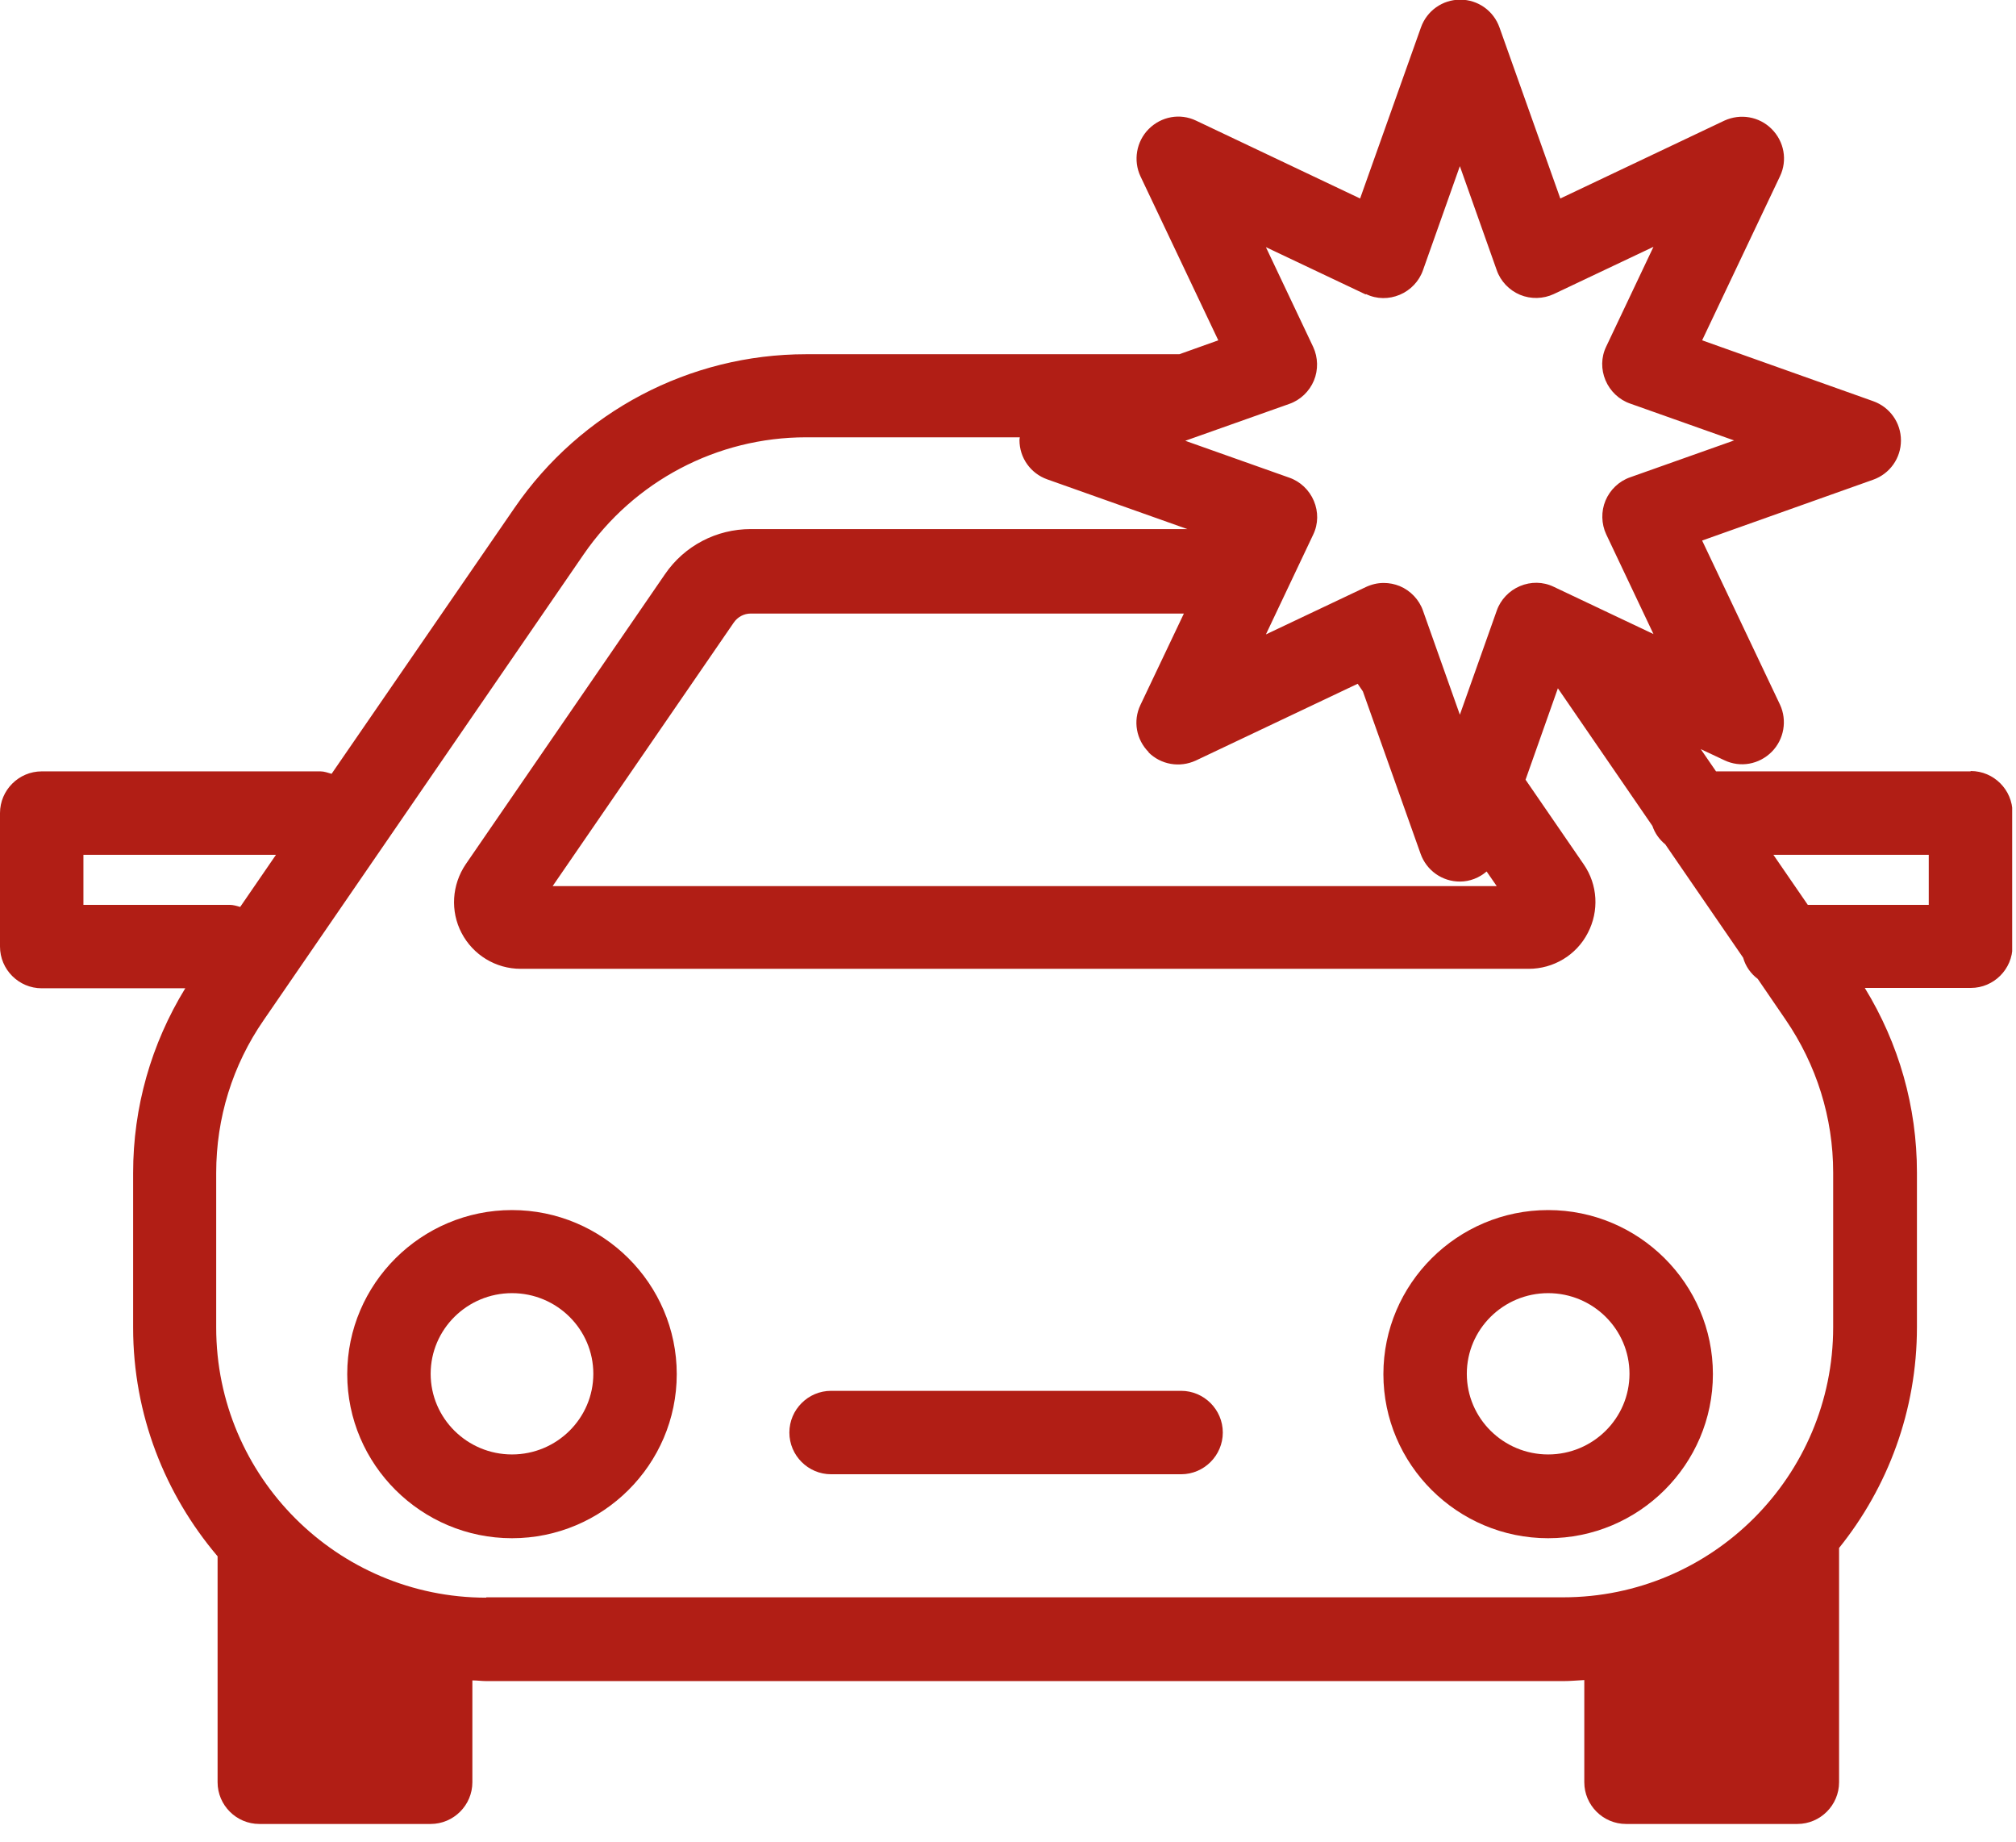
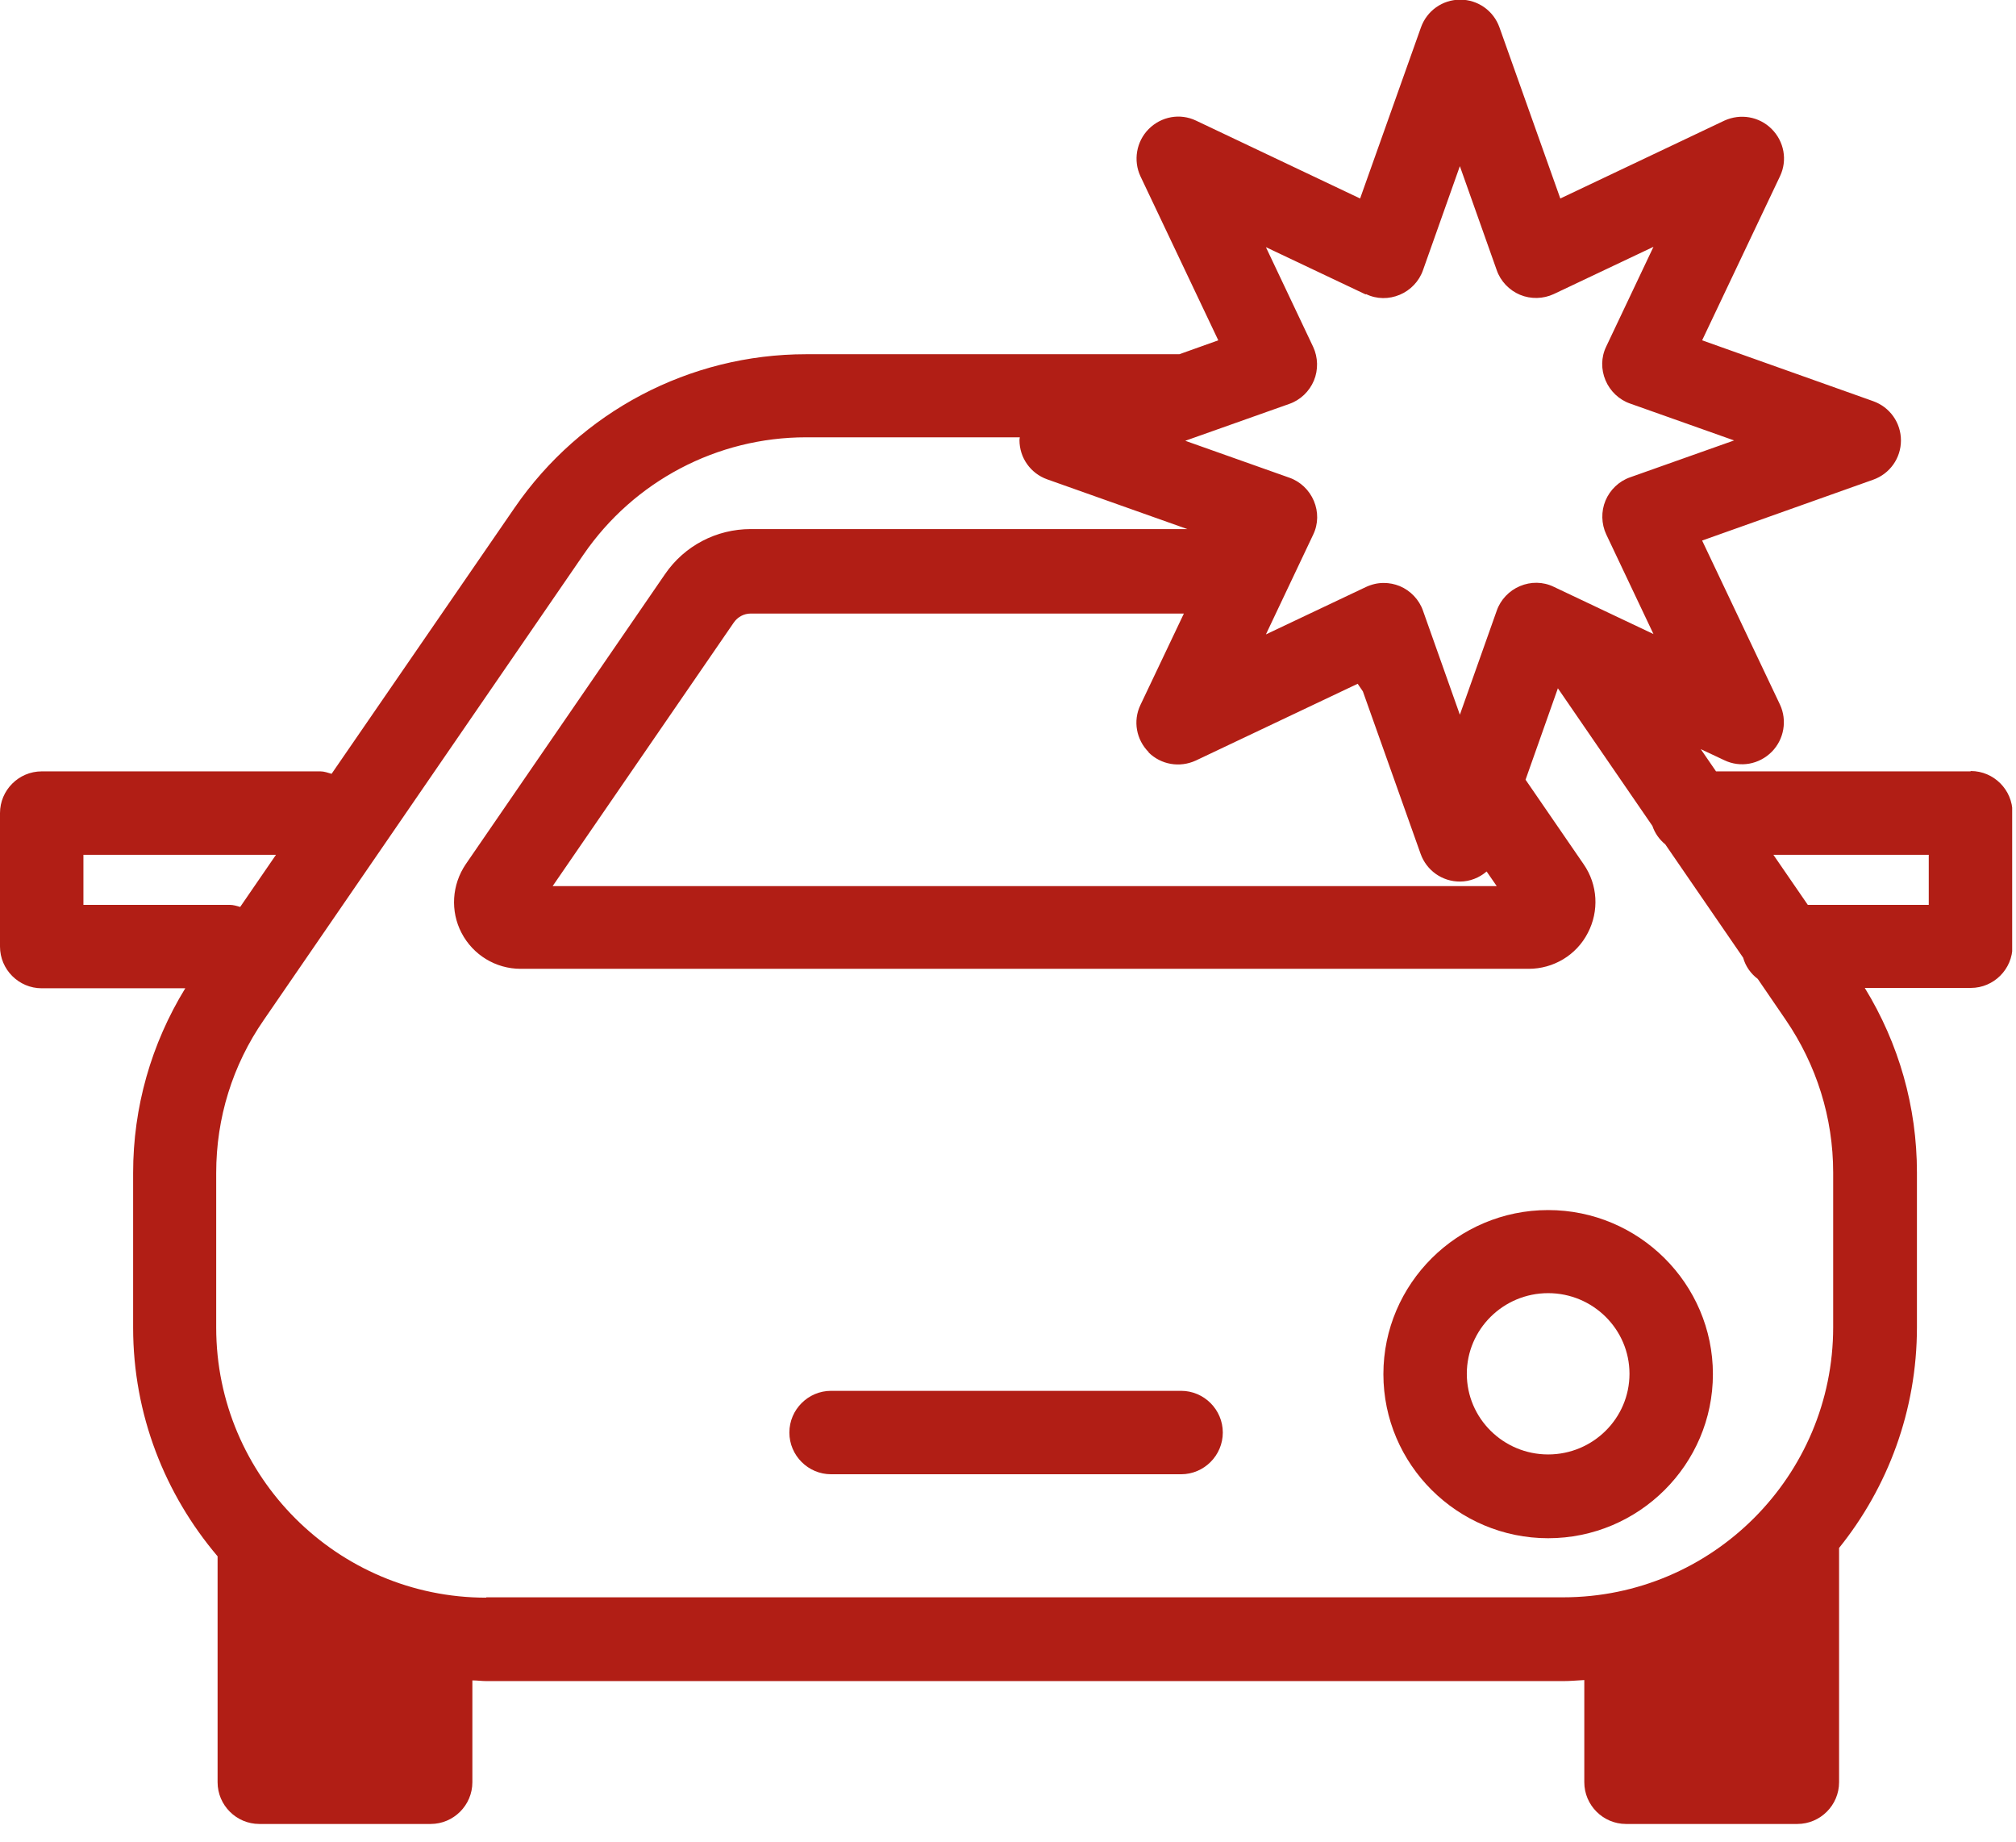
<svg xmlns="http://www.w3.org/2000/svg" width="58" height="53" viewBox="0 0 58 53" fill="none">
  <g clip-path="url(#clip0_102_72)">
    <path d="M33.98 40.01H23.91C23.25 40.01 22.71 40.55 22.71 41.21C22.71 41.87 23.25 42.41 23.91 42.41H33.98C34.64 42.41 35.18 41.87 35.18 41.21C35.18 40.55 34.64 40.01 33.98 40.01Z" fill="#B11E15" />
-     <path d="M14.73 34.81C12.12 34.81 9.99 36.93 9.99 39.53C9.99 42.13 12.12 44.25 14.73 44.25C17.34 44.25 19.47 42.13 19.47 39.53C19.47 36.93 17.34 34.81 14.73 34.81ZM14.73 41.84C13.44 41.84 12.39 40.8 12.39 39.52C12.39 38.24 13.44 37.2 14.73 37.2C16.02 37.2 17.07 38.24 17.07 39.52C17.07 40.8 16.02 41.84 14.73 41.84Z" fill="#B11E15" />
    <path d="M44.54 34.81C41.93 34.81 39.8 36.93 39.8 39.53C39.8 42.13 41.93 44.25 44.54 44.25C47.15 44.25 49.28 42.13 49.28 39.53C49.28 36.93 47.15 34.81 44.54 34.81ZM44.54 41.84C43.25 41.84 42.2 40.8 42.2 39.52C42.2 38.24 43.25 37.2 44.54 37.2C45.83 37.2 46.88 38.24 46.88 39.52C46.88 40.8 45.83 41.84 44.54 41.84Z" fill="#B11E15" />
    <path d="M56.69 22.19H49.37L48.93 21.55L49.61 21.87C50.07 22.09 50.61 21.99 50.97 21.63C51.33 21.27 51.42 20.72 51.21 20.27L48.97 15.55L53.89 13.8C54.37 13.63 54.69 13.18 54.69 12.67C54.69 12.16 54.37 11.71 53.89 11.54L48.97 9.79L51.21 5.07C51.43 4.61 51.33 4.07 50.97 3.71C50.61 3.35 50.07 3.26 49.61 3.47L44.89 5.71L43.14 0.79C42.97 0.31 42.52 -0.01 42.01 -0.01C41.5 -0.01 41.05 0.31 40.88 0.79L39.13 5.71L34.41 3.47C33.95 3.25 33.41 3.35 33.05 3.71C32.69 4.07 32.6 4.62 32.81 5.07L35.05 9.79L33.93 10.19H23.19C19.84 10.19 16.71 11.84 14.81 14.6L9.54 22.26C9.43 22.23 9.33 22.19 9.22 22.19H1.2C0.54 22.19 0 22.73 0 23.39V27.23C0 27.89 0.54 28.43 1.2 28.43H5.33C4.35 30.03 3.83 31.85 3.83 33.74V38.19C3.83 40.7 4.75 42.99 6.26 44.77V51.27C6.26 51.93 6.8 52.47 7.46 52.47H12.39C13.05 52.47 13.59 51.93 13.59 51.27V48.34C13.73 48.34 13.86 48.36 14 48.36H44.98C45.18 48.36 45.38 48.34 45.58 48.33V51.27C45.58 51.93 46.12 52.47 46.78 52.47H51.71C52.37 52.47 52.91 51.93 52.91 51.27V44.53C54.31 42.79 55.15 40.58 55.15 38.18V33.73C55.15 31.84 54.63 30.02 53.65 28.42H56.7C57.36 28.42 57.9 27.88 57.9 27.22V23.38C57.9 22.72 57.36 22.18 56.7 22.18L56.69 22.19ZM39.3 8.46C39.61 8.61 39.96 8.61 40.27 8.48C40.58 8.35 40.83 8.09 40.94 7.77L42 4.78L43.06 7.77C43.17 8.09 43.42 8.35 43.73 8.48C44.04 8.61 44.4 8.6 44.7 8.46L47.57 7.1L46.21 9.97C46.06 10.28 46.06 10.63 46.19 10.94C46.32 11.25 46.58 11.5 46.9 11.61L49.89 12.67L46.9 13.73C46.58 13.84 46.32 14.09 46.19 14.4C46.06 14.71 46.07 15.07 46.21 15.37L47.57 18.24L44.7 16.88C44.39 16.73 44.04 16.73 43.73 16.86C43.42 16.99 43.17 17.25 43.06 17.57L42 20.56L40.94 17.57C40.83 17.25 40.58 16.99 40.27 16.86C40.12 16.8 39.97 16.77 39.81 16.77C39.63 16.77 39.46 16.81 39.29 16.89L36.42 18.25L37.78 15.38C37.93 15.07 37.93 14.72 37.8 14.41C37.67 14.1 37.41 13.85 37.09 13.74L34.1 12.68L37.09 11.62C37.41 11.51 37.67 11.26 37.8 10.95C37.93 10.64 37.92 10.28 37.78 9.98L36.42 7.11L39.29 8.47L39.3 8.46ZM33.04 21.64C33.4 22 33.94 22.09 34.4 21.88L39.06 19.67L39.21 19.89L40.87 24.56C41.04 25.04 41.49 25.36 42 25.36C42.29 25.36 42.56 25.25 42.77 25.07L43.06 25.49H15.9L21.11 17.91C21.22 17.75 21.4 17.65 21.6 17.65H34.06L32.81 20.28C32.59 20.74 32.69 21.28 33.05 21.64H33.04ZM2.4 24.59H7.94L6.91 26.09C6.81 26.06 6.71 26.03 6.61 26.03H2.4V24.59ZM13.99 45.96C9.71 45.96 6.22 42.48 6.22 38.19V33.74C6.22 32.16 6.69 30.64 7.59 29.34L16.79 15.95C18.24 13.84 20.63 12.58 23.19 12.58H29.34C29.34 12.58 29.33 12.63 29.33 12.66C29.33 13.17 29.65 13.62 30.13 13.79L34.16 15.22H21.6C20.61 15.22 19.69 15.7 19.13 16.52L13.4 24.86C13 25.45 12.95 26.21 13.28 26.84C13.61 27.47 14.26 27.87 14.98 27.87H43.98C44.69 27.87 45.35 27.48 45.68 26.84C46.01 26.21 45.97 25.45 45.56 24.86L43.89 22.43L44.82 19.8L47.54 23.76C47.61 23.97 47.74 24.15 47.91 24.29L50.15 27.55C50.22 27.8 50.37 28.01 50.57 28.16L51.37 29.33C52.26 30.63 52.74 32.15 52.74 33.73V38.18C52.74 42.46 49.26 45.95 44.97 45.95H13.99V45.96ZM55.49 26.03H52.01L51.02 24.59H55.49V26.03Z" fill="#B11E15" />
  </g>
  <defs>
    <clipPath id="clip0_102_72">
      <rect width="57.89" height="52.48" fill="white" />
    </clipPath>
  </defs>
</svg>